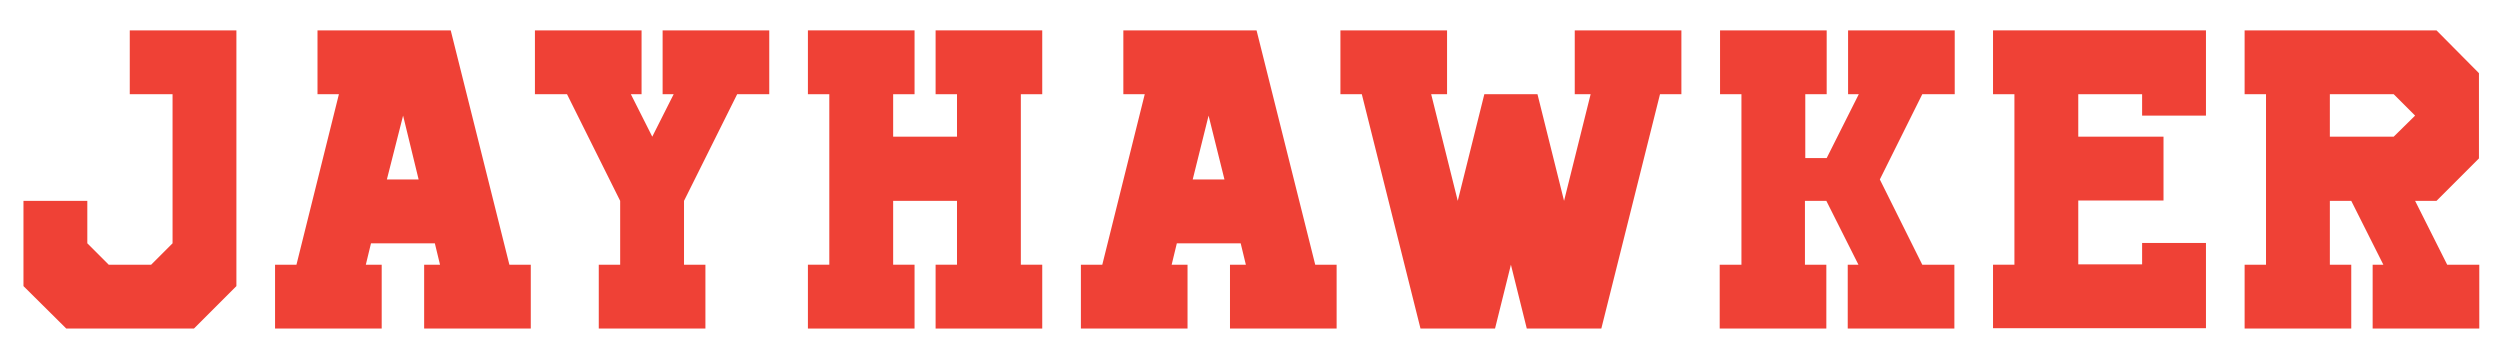
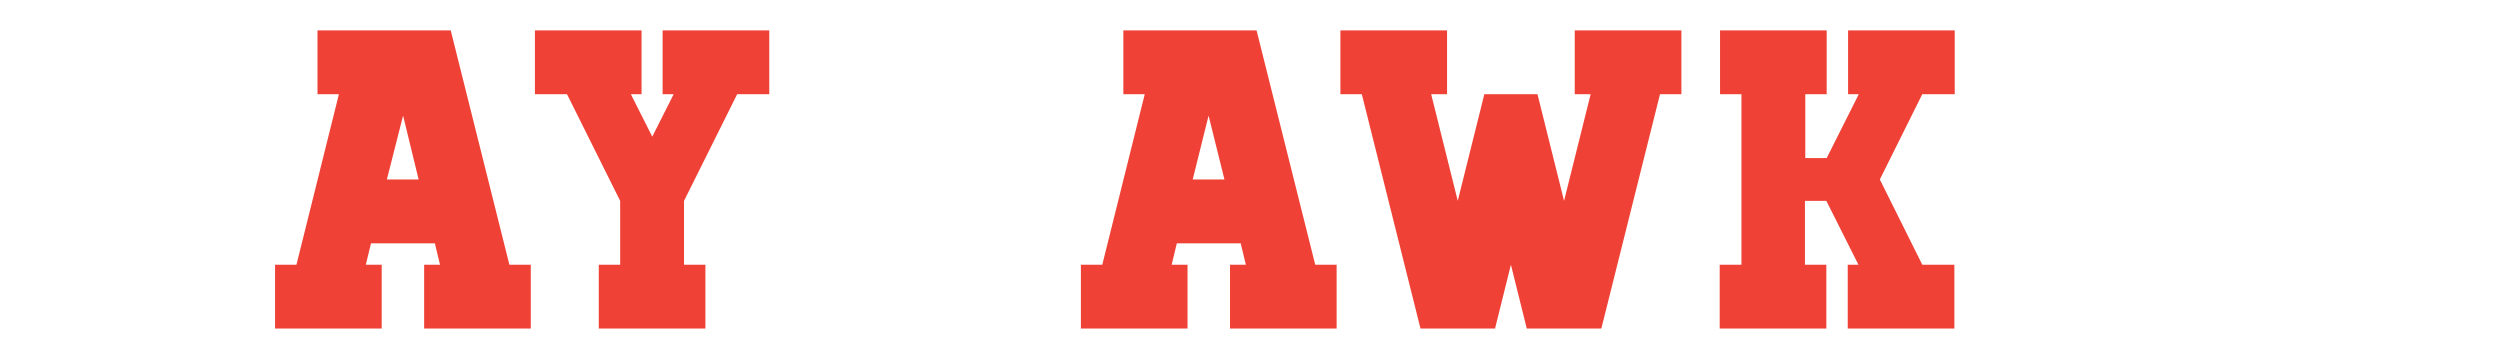
<svg xmlns="http://www.w3.org/2000/svg" version="1.1" id="Layer_1" x="0px" y="0px" viewBox="0 0 724.4 104.4" style="enable-background:new 0 0 724.4 104.4;" xml:space="preserve">
  <style type="text/css"> .st0{fill:#EF4136;} </style>
  <g>
-     <path class="st0" d="M6.8,82.9V58.2h18.5v12.3l6.2,6.2h12.3l6.2-6.2V27.3H37.6V8.8h30.9v74.1L56.2,95.2h-37L6.8,82.9z" />
    <path class="st0" d="M79.7,76.7h6.2l12.3-49.4h-6.2V8.8h38.6l17,67.9h6.2v18.5h-30.9V76.7h4.6l-1.5-6.2h-18.5l-1.5,6.2h4.6v18.5 H79.7V76.7z M116.8,33.5L112.1,52h9.2L116.8,33.5z" />
    <path class="st0" d="M173.5,76.7h6.2V58.2l-15.4-30.9H155V8.8h30.9v18.5h-3.1l6.2,12.3l6.2-12.3H192V8.8h30.9v18.5h-9.3l-15.4,30.9 v18.5h6.2v18.5h-30.9V76.7z" />
-     <path class="st0" d="M234.1,76.7h6.2V27.3h-6.2V8.8h30.9v18.5h-6.2v12.3h18.5V27.3h-6.2V8.8H302v18.5h-6.2v49.4h6.2v18.5h-30.9 V76.7h6.2V58.2h-18.5v18.5h6.2v18.5h-30.9V76.7z" />
    <path class="st0" d="M313.2,76.7h6.2l12.3-49.4h-6.2V8.8h38.6l17,67.9h6.2v18.5h-30.9V76.7h4.6l-1.5-6.2h-18.5l-1.5,6.2h4.6v18.5 h-30.9V76.7z M350.2,33.5L345.6,52h9.2L350.2,33.5z" />
    <path class="st0" d="M394.6,27.3h-6.2V8.8h30.9v18.5h-4.6l7.7,30.9l7.7-30.9h15.4l7.7,30.9l7.7-30.9h-4.6V8.8h30.9v18.5H481 l-17,67.9h-21.6l-4.6-18.5l-4.6,18.5h-21.6L394.6,27.3z" />
    <path class="st0" d="M498.4,76.7h6.2V27.3h-6.2V8.8h30.9v18.5h-6.2v18.5h6.2l9.3-18.5h-3.1V8.8h30.9v18.5H557L544.7,52L557,76.7 h9.3v18.5h-30.9V76.7h3.1l-9.3-18.5h-6.2v18.5h6.2v18.5h-30.9V76.7z" />
-     <path class="st0" d="M577.5,76.7h6.2V27.3h-6.2V8.8h61.7v24.7h-18.5v-6.2h-18.5v12.3h24.7v18.5h-24.7v18.5h18.5v-6.2h18.5v24.7 h-61.7V76.7z" />
-     <path class="st0" d="M650.4,76.7h6.2V27.3h-6.2V8.8H706l12.3,12.4v24.7L706,58.2h-6.2l9.3,18.5h9.3v18.5h-30.9V76.7h3.1l-9.3-18.5 h-6.2v18.5h6.2v18.5h-30.9V76.7z M699.8,33.5l-6.2-6.2h-18.5v12.3h18.5L699.8,33.5z" />
  </g>
</svg>